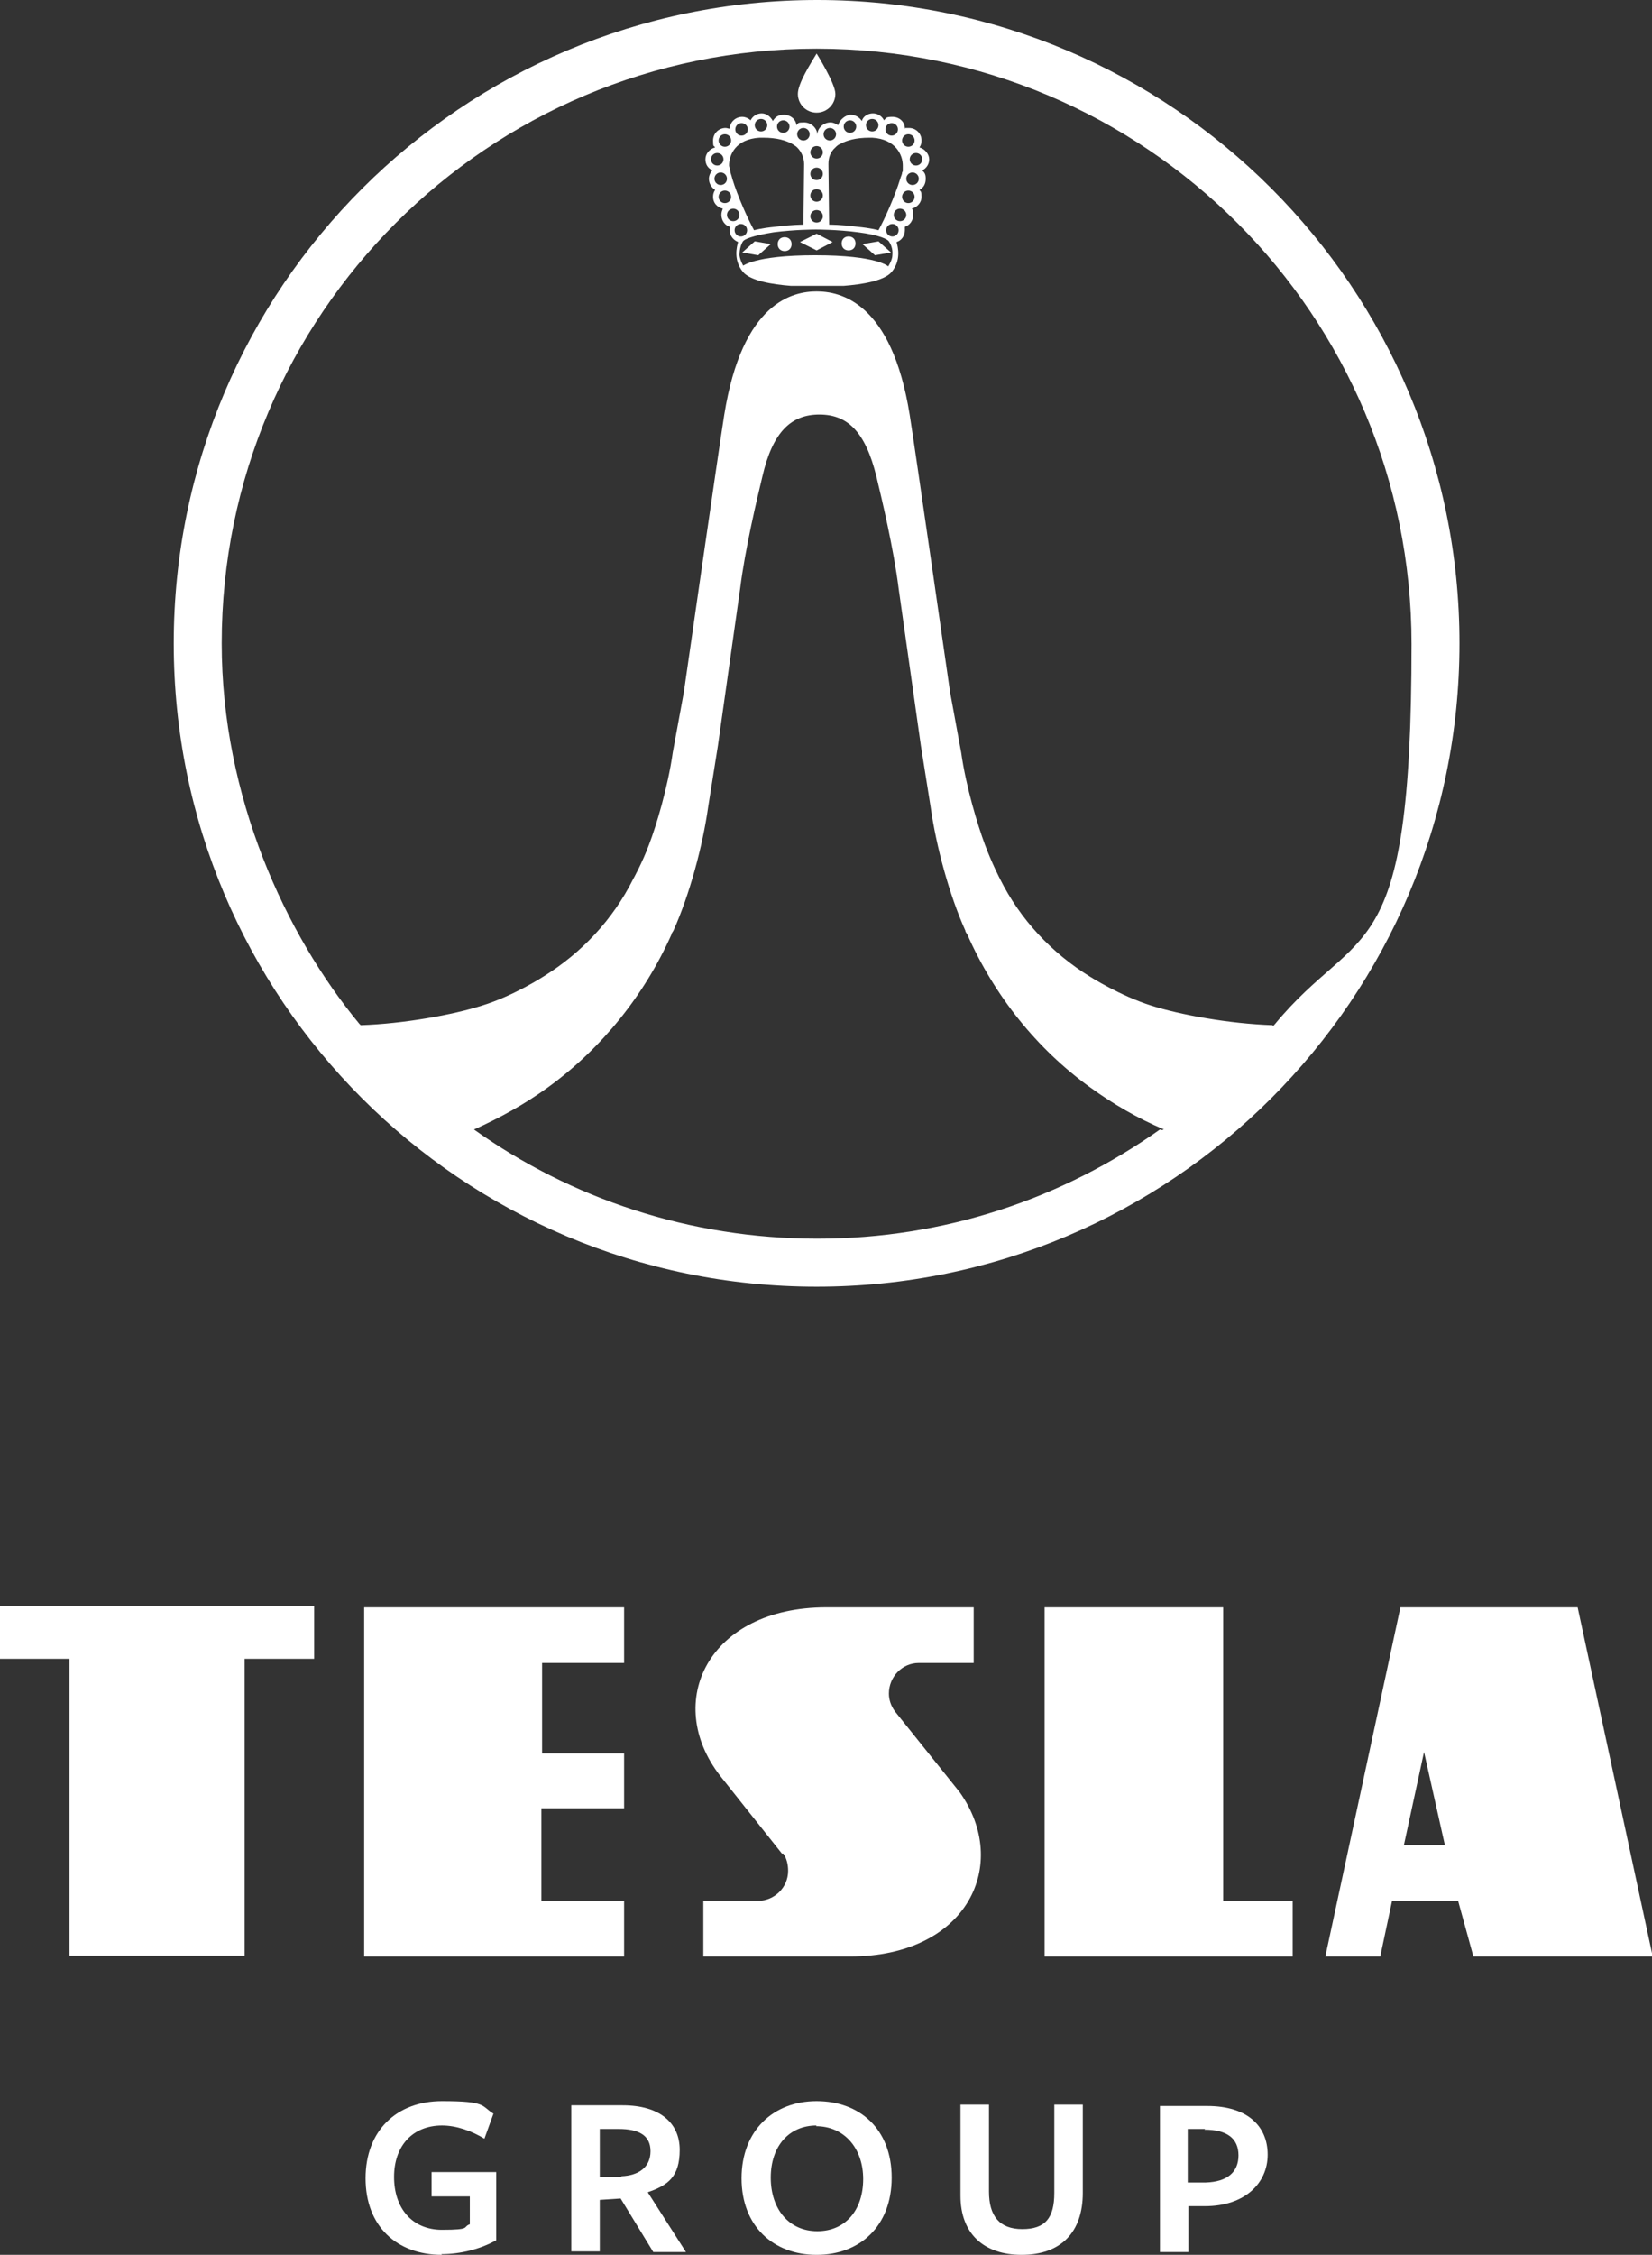
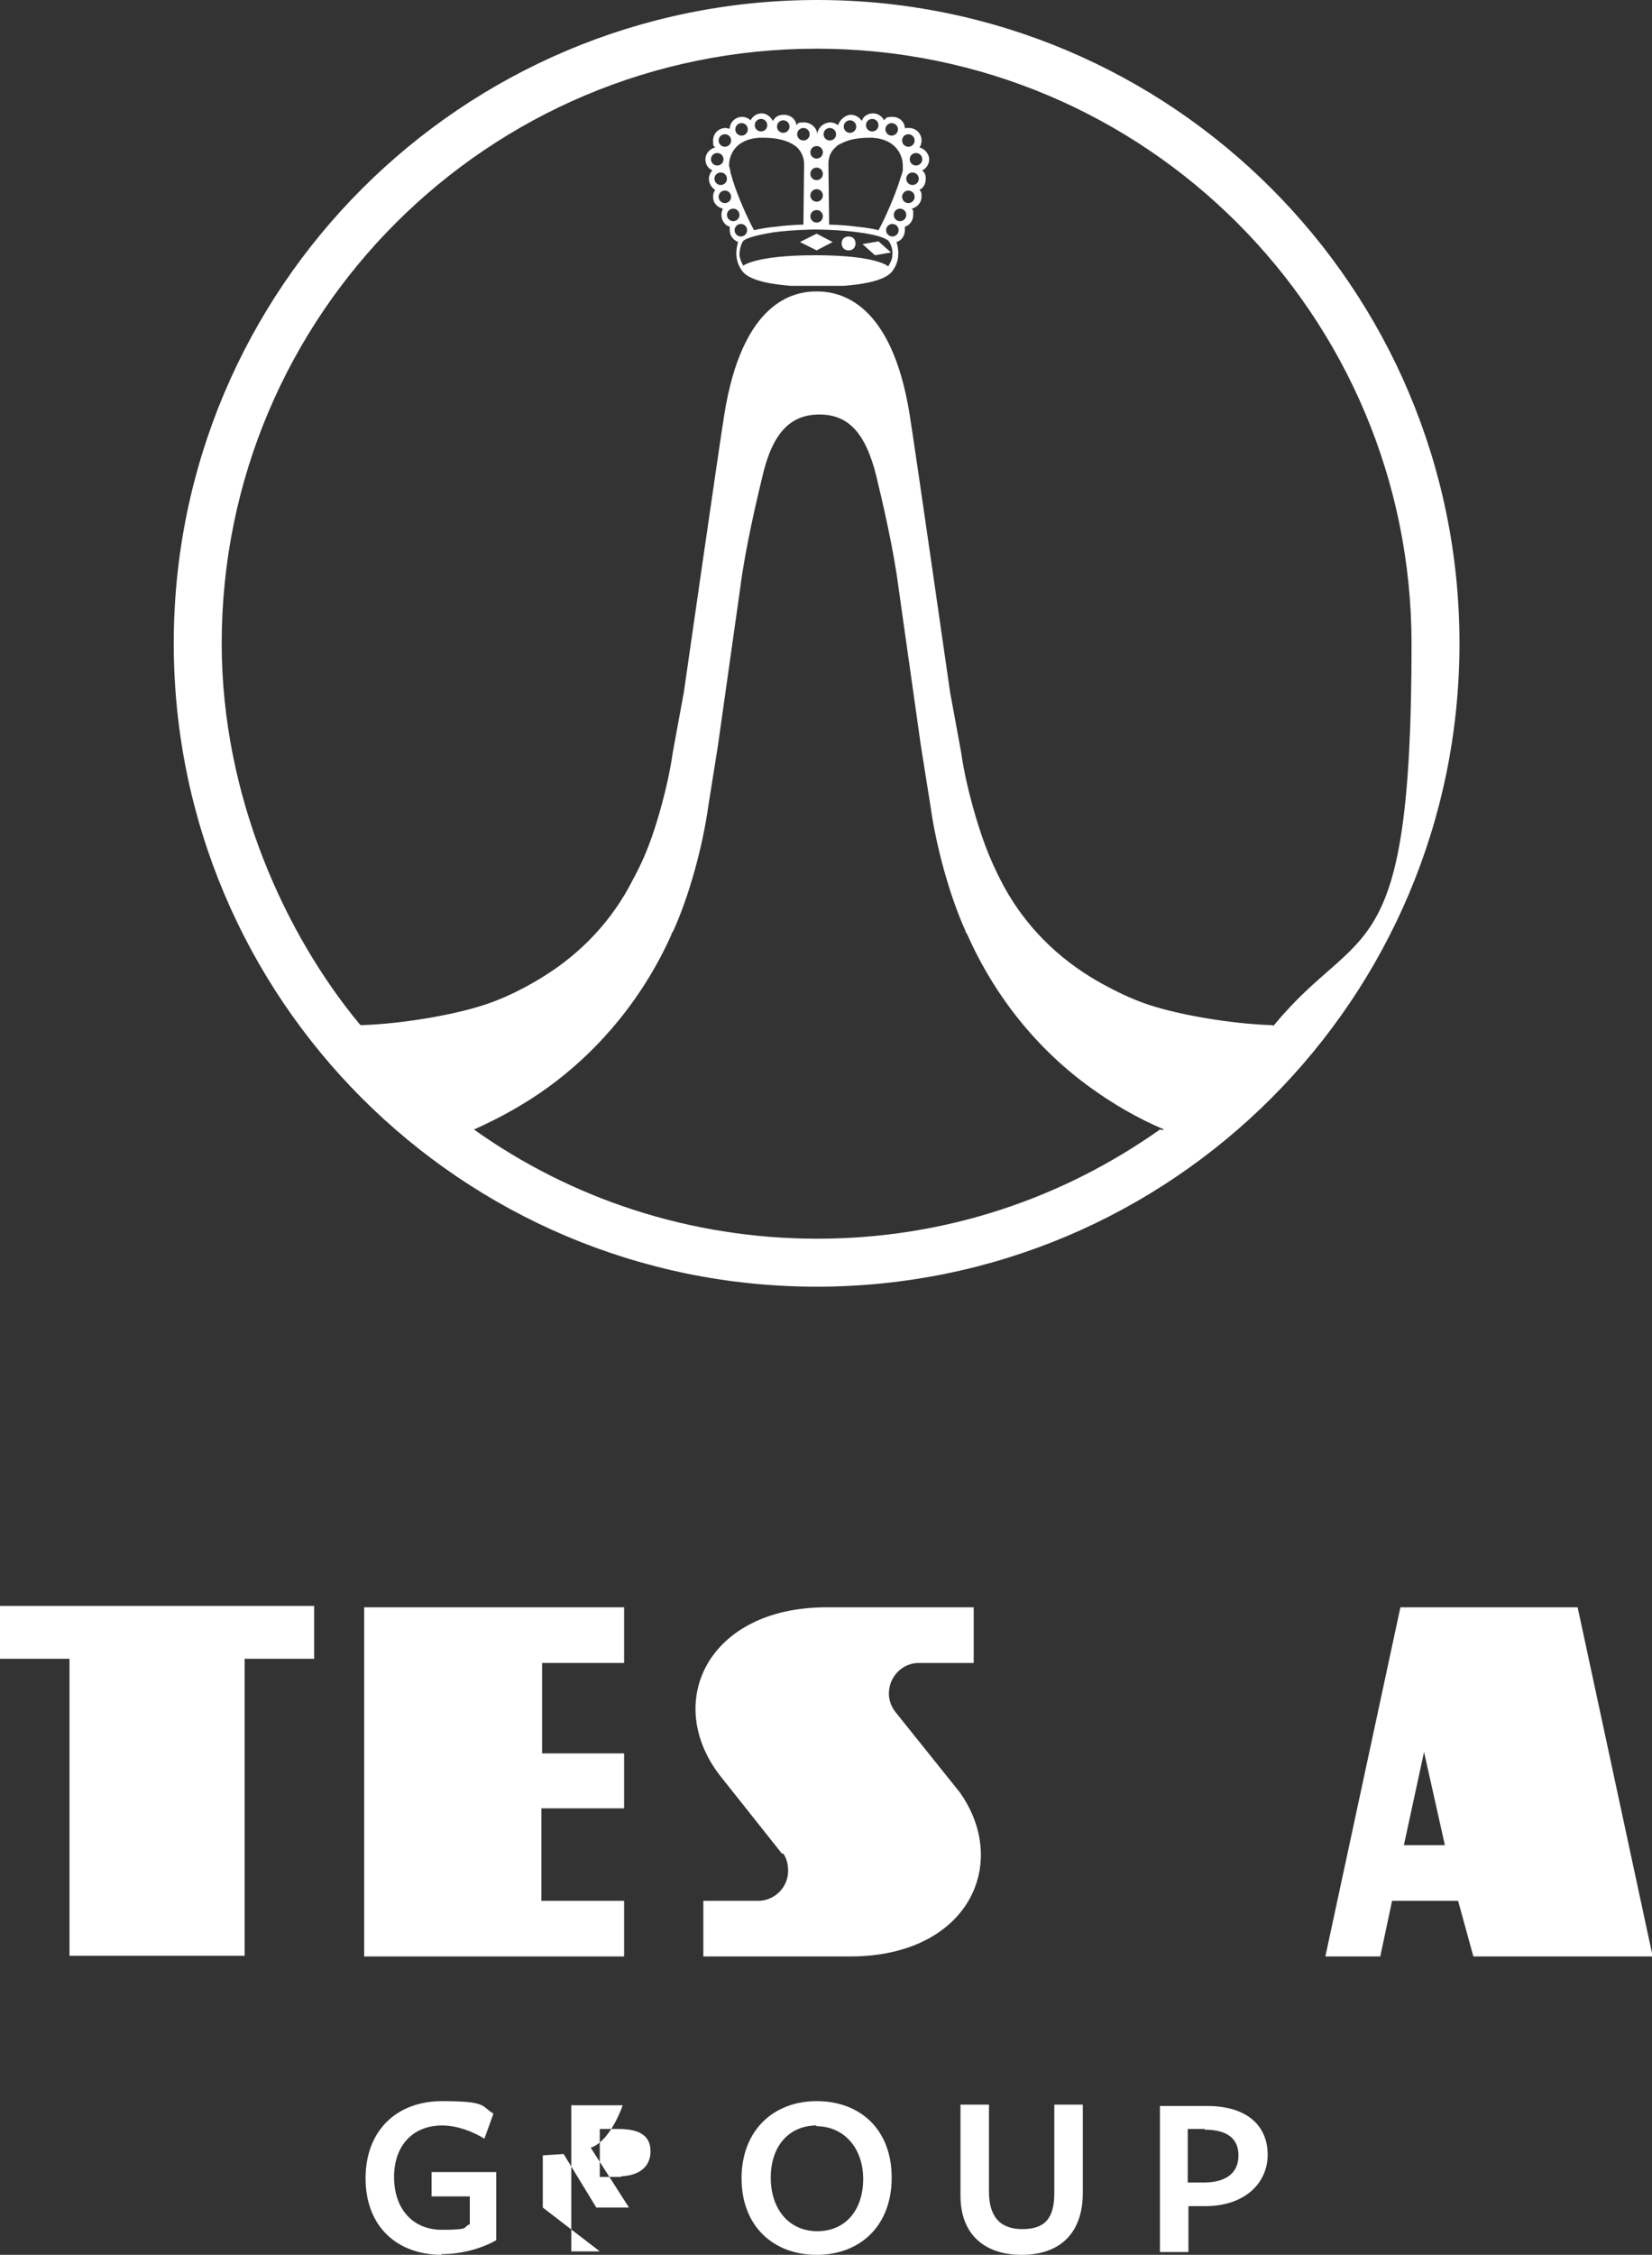
<svg xmlns="http://www.w3.org/2000/svg" id="Vrstva_2" version="1.1" viewBox="0 0 237.7 324.2">
  <rect x="0" y="0" width="237.7" height="324.2" fill="#333333" stroke="none" />
  <defs>
    <style>
      .st0, .st1 {
        fill: #fff;
      }

      .st1 {
        fill-rule: evenodd;
      }
    </style>
  </defs>
  <g id="Vrstva_1-2">
    <g>
      <g>
        <path class="st0" d="M63.6,324.2c-6.5,0-11-4.1-11-11s4.5-11.1,11-11.1,5.6.7,7.4,1.8l-1.3,3.6c-1.8-1.1-4-1.9-6.1-1.9-4.2,0-6.9,2.9-6.9,7.4s2.6,7.6,6.9,7.6,2.9-.4,4-.8v-4h-5.5v-3.5h9.3v9.8c-2.3,1.3-5.2,2-7.9,2Z" />
-         <path class="st0" d="M86.3,323.7h-4.1v-21s7.4,0,7.4,0c5.3,0,8.2,2.5,8.2,6.4s-1.7,5.1-4.6,6.1l5.5,8.6h-4.7l-4.7-7.7-3,.2v7.5h0ZM89.4,312.9c2.5-.1,4.2-1.3,4.2-3.6s-1.7-3.2-4.6-3.2h-2.7v6.9h3.1q0,0,0,0Z" />
+         <path class="st0" d="M86.3,323.7h-4.1v-21s7.4,0,7.4,0s-1.7,5.1-4.6,6.1l5.5,8.6h-4.7l-4.7-7.7-3,.2v7.5h0ZM89.4,312.9c2.5-.1,4.2-1.3,4.2-3.6s-1.7-3.2-4.6-3.2h-2.7v6.9h3.1q0,0,0,0Z" />
        <path class="st0" d="M117.5,324.2c-6.2,0-10.8-4.1-10.8-11s4.6-11.1,10.8-11.1,10.8,4,10.8,11-4.6,11.1-10.8,11.1ZM117.5,305.6c-4,0-6.6,3-6.6,7.5s2.6,7.7,6.7,7.7,6.6-3.1,6.6-7.5-2.7-7.6-6.8-7.6Z" />
        <path class="st0" d="M147,324.2c-5.4,0-8.8-3-8.8-8.5v-13.1h4.1v12.5c0,3.5,1.5,5.4,4.8,5.4s4.6-1.6,4.6-5.2c0,.1,0-12.7,0-12.7h4.1v12.7c0,5.7-3.2,8.9-8.8,8.9h0Z" />
        <path class="st0" d="M173.4,317.2h-2.4v6.6h-4.1v-21h6.8c5.8,0,8.7,2.9,8.7,7s-3.3,7.4-9,7.4h0ZM173.4,306.1h-2.5v7.7h2.6c3.1-.1,4.7-1.5,4.7-3.9s-1.6-3.7-4.9-3.7h0Z" />
      </g>
      <g>
-         <polygon class="st0" points="186 281.3 186 273.3 176 273.3 176 231.1 150.3 231.1 150.3 281.3 186 281.3 186 281.3" />
        <path class="st0" d="M207.9,265.3l-3-13.4-2.9,13.4h6ZM200.3,273.3l-1.7,8h-7.9l10.8-50.2h25.5l10.8,50.2h-25.8l-2.2-8h-9.4,0Z" />
        <polygon class="st0" points="89.8 281.3 89.8 273.3 77.9 273.3 77.9 260 89.8 260 89.8 252.1 78 252.1 78 239.1 89.8 239.1 89.8 231.1 52.4 231.1 52.4 239.1 52.4 281.3 89.8 281.3 89.8 281.3" />
        <polygon class="st0" points="0 230.9 45.2 230.9 45.2 238.5 35.2 238.5 35.2 281.2 10 281.2 10 238.5 0 238.5 0 230.9 0 230.9" />
        <path class="st0" d="M112.7,266.5c.5.7.7,1.6.7,2.5,0,2.4-2,4.3-4.3,4.3h-7.9v8h21.1c17,0,23.1-13.3,15.8-23.6l-9.3-11.6c-.6-.8-.9-1.7-.9-2.6,0-2.4,1.9-4.4,4.3-4.4h7.9v-8h-21.2c-17,0-23.5,13.6-15.3,24.2l8.9,11.2h0Z" />
      </g>
      <g>
        <path class="st1" d="M117.6,0C66.5,0,25,41.4,25,92.5s41.4,92.5,92.5,92.5,92.5-41.4,92.5-92.5S168.6,0,117.6,0ZM166.9,162.4h0c-14,9.9-30.9,15.7-49.3,15.7s-35.5-5.8-49.4-15.7h0c3.8-1.7,7.4-3.7,10.7-6.1,7.7-5.6,13.8-13.2,17.7-21.9,0-.2.2-.4.3-.6,2.3-5.1,4.2-12.1,5-17.8l1.4-8.8,3.2-22.6c.7-5.6,2.4-12.8,3.2-16.1,1.5-6.5,4.2-8.9,8.2-8.9h0c4,0,6.6,2.4,8.2,8.9.8,3.3,2.5,10.5,3.2,16.1l3.2,22.6,1.4,8.8c.8,5.7,2.7,12.7,5,17.8,0,.2.2.4.3.6,3.9,8.8,10,16.4,17.6,21.9,3.3,2.4,6.9,4.5,10.7,6.1h-.2c0,.1,0,.1,0,.1ZM183.1,147.4c-6.2-.2-13.3-1.5-17.4-2.8-4.5-1.4-8.9-4.2-8.9-4.2-5.5-3.4-10-8.2-12.9-14,0,0-1.2-2.3-2.2-5-1-2.7-2.7-8.2-3.4-13.2l-1.6-8.7s-5-34.8-5.8-39.8c-2.6-16.4-10.1-17.8-13.4-17.8s-10.7,1.4-13.3,17.8c-.8,5-5.8,39.8-5.8,39.8l-1.6,8.7c-.7,5-2.4,10.6-3.4,13.2-1,2.7-2.3,5-2.3,5-2.9,5.8-7.4,10.6-12.9,14,0,0-4.3,2.8-8.9,4.2-4.1,1.3-11.2,2.6-17.4,2.8l-.2-.2c-10.6-12.8-19.8-32.6-19.8-54.7,0-47.2,38.3-85.5,85.6-85.5s85.6,38.3,85.6,85.6-7.4,39.8-19.7,54.7l-.2.2h0Z" />
        <g>
          <g>
            <path class="st0" d="M116.9,41.1c-.1,0,4.6,0,4.5,0,2.6-.2,5.8-.7,6.9-2,1.4-1.7.9-3.6.7-4.3.7-.2,1.2-.9,1.2-1.7s0-.4,0-.5c.7-.2,1.2-.9,1.2-1.7s0-.6-.2-.9c.8-.2,1.4-.9,1.4-1.7s-.1-.7-.3-1c.6-.3.9-.9.9-1.6s-.2-.9-.5-1.2c.6-.3,1-.9,1-1.6s-.6-1.5-1.4-1.7c.2-.3.3-.6.3-1,0-1-.8-1.8-1.8-1.8s-.4,0-.6.1c0-1-.8-1.7-1.8-1.7s-.9.2-1.2.5c-.3-.6-.9-1-1.6-1s-1.4.4-1.6,1.1c-.3-.5-.9-.9-1.6-.9s-1.6.7-1.8,1.5c-.3-.2-.7-.4-1.1-.4-1,0-1.9.8-1.9,1.8,0-1-.9-1.8-1.9-1.8s-.8.1-1.1.4c-.1-.9-.9-1.5-1.8-1.5s-1.3.4-1.6.9c-.3-.6-.9-1.1-1.6-1.1s-1.3.4-1.6,1c-.3-.3-.8-.5-1.2-.5-1,0-1.8.8-1.8,1.7-.2,0-.4-.1-.6-.1-1,0-1.8.8-1.8,1.8s.1.7.3,1c-.8.2-1.4.9-1.4,1.7s.4,1.3,1,1.6c-.3.3-.5.8-.5,1.2,0,.7.4,1.3.9,1.6-.2.3-.3.6-.3,1,0,.9.6,1.5,1.4,1.7-.1.3-.2.5-.2.9,0,.8.5,1.5,1.2,1.7,0,.2,0,.3,0,.5,0,.8.5,1.4,1.2,1.7-.2.7-.7,2.6.7,4.3,1.1,1.3,4.3,1.8,6.9,2-.1,0,3.4,0,3.2,0h0ZM128.4,34c-.5,0-.9-.4-.9-.9s.4-.9.9-.9.9.4.9.9-.4.9-.9.9ZM129.5,31.8c-.5,0-.9-.4-.9-.9s.4-.9.9-.9.9.4.9.9-.4.9-.9.9ZM130.7,29.2c-.5,0-.9-.4-.9-.9s.4-.9.9-.9.9.4.9.9-.4.9-.9.9ZM131.3,26.6c-.5,0-.9-.4-.9-.9s.4-.9.9-.9.9.4.9.9-.4.9-.9.9ZM132.7,22.9c0,.5-.4.9-.9.9s-.9-.4-.9-.9.4-.9.9-.9.9.4.9.9ZM130.7,19.3c.5,0,.9.4.9.9s-.4.9-.9.9-.9-.4-.9-.9.4-.9.9-.9ZM128.3,17.7c.5,0,.9.4.9.9s-.4.9-.9.9-.9-.4-.9-.9.4-.9.9-.9ZM125.5,17.1c.5,0,.9.4.9.9s-.4.9-.9.9-.9-.4-.9-.9.4-.9.9-.9ZM122.3,17.3c.5,0,.9.4.9.9s-.4.9-.9.9-.9-.4-.9-.9.4-.9.9-.9ZM120.9,20.7c.9-.5,2.2-.9,4.2-.9h0c.2,0,.3,0,.4,0,3.4.2,4.4,2.5,4.4,4s0,.6-.1,1c0,.3-.2.6-.3,1-.7,2.3-2.2,5.7-3.1,7.3,0,0-1-.3-3.1-.5-2.1-.3-4-.3-4-.3,0,0-.1-8.4-.1-8.7,0-.8.2-1.7,1-2.4.2-.2.4-.4.7-.5h0ZM119.4,18.4c.5,0,.9.4.9.9s-.4.9-.9.9-.9-.4-.9-.9.4-.9.9-.9ZM117.5,21c.5,0,.9.4.9.9s-.4.9-.9.9-.9-.4-.9-.9.4-.9.9-.9ZM117.5,24.1c.5,0,.9.4.9.9s-.4.9-.9.9-.9-.4-.9-.9.4-.9.9-.9ZM117.5,27.2c.5,0,.9.4.9.9s-.4.9-.9.9-.9-.4-.9-.9.4-.9.9-.9ZM117.5,30.2c.5,0,.9.4.9.9s-.4.9-.9.9-.9-.4-.9-.9.4-.9.9-.9ZM115.6,18.4c.5,0,.9.4.9.9s-.4.9-.9.9-.9-.4-.9-.9.4-.9.9-.9ZM112.7,17.3c.5,0,.9.4.9.9s-.4.9-.9.9-.9-.4-.9-.9.4-.9.9-.9ZM109.5,17.1c.5,0,.9.4.9.9s-.4.9-.9.9-.9-.4-.9-.9.4-.9.9-.9ZM106.7,17.7c.5,0,.9.4.9.9s-.4.9-.9.9-.9-.4-.9-.9.4-.9.9-.9ZM109.4,19.8c.1,0,.3,0,.4,0h0c2,0,3.3.4,4.2.9.3.2.5.3.7.5.7.7,1,1.6,1,2.4s-.1,8.7-.1,8.7c0,0-1.8,0-4,.3-2.1.2-3.1.5-3.1.5-.9-1.6-2.4-5-3.1-7.3-.1-.4-.2-.7-.3-1,0-.4-.2-.8-.2-1,0-1.5.9-3.8,4.4-4h0ZM104.3,19.3c.5,0,.9.4.9.9s-.4.9-.9.9-.9-.4-.9-.9.4-.9.9-.9ZM102.3,22.9c0-.5.4-.9.9-.9s.9.4.9.9-.4.9-.9.9-.9-.4-.9-.9ZM102.8,25.7c0-.5.4-.9.9-.9s.9.4.9.9-.4.9-.9.9-.9-.4-.9-.9ZM103.4,28.3c0-.5.4-.9.9-.9s.9.4.9.9-.4.9-.9.9-.9-.4-.9-.9ZM104.6,30.9c0-.5.4-.9.9-.9s.9.4.9.9-.4.9-.9.9-.9-.4-.9-.9ZM105.7,33.1c0-.5.4-.9.9-.9s.9.4.9.9-.4.9-.9.9-.9-.4-.9-.9ZM107,38.3s-.5-.8-.6-1.6c0-1,.3-1.7.5-2,.2-.3,1.3-.8,4.4-1.3,3.1-.4,6-.4,6.1-.4h0c0,0,3.1,0,6.1.4,3.1.4,4.2,1,4.4,1.3.2.3.6,1,.5,2,0,.7-.6,1.6-.6,1.6,0,0-.4-.4-1.9-.8-1.5-.4-4.1-.8-8.6-.8h0c-4.5,0-7.1.4-8.6.8-1.5.4-1.9.8-1.9.8Z" />
-             <polygon class="st0" points="106.8 36.3 109.1 36.7 110.9 35.1 108.6 34.7 106.8 36.3" />
-             <path class="st0" d="M112.9,34.1c-.6,0-1,.4-1,1s.4,1,1,1,1-.4,1-1-.4-1-1-1Z" />
            <polygon class="st0" points="119.8 34.8 117.5 33.6 115.1 34.8 117.5 36 119.8 34.8" />
            <path class="st0" d="M122.1,36c.6,0,1-.4,1-1s-.4-1-1-1-1,.4-1,1,.4,1,1,1Z" />
            <polygon class="st0" points="128.2 36.3 126.4 34.7 124.1 35.1 125.9 36.7 128.2 36.3" />
          </g>
-           <path class="st0" d="M114.8,13.5c0-1.5,1.8-4.3,2.7-5.8,0,0,2.7,4.3,2.7,5.8s-1.2,2.7-2.7,2.7-2.7-1.2-2.7-2.7Z" />
        </g>
      </g>
    </g>
  </g>
</svg>